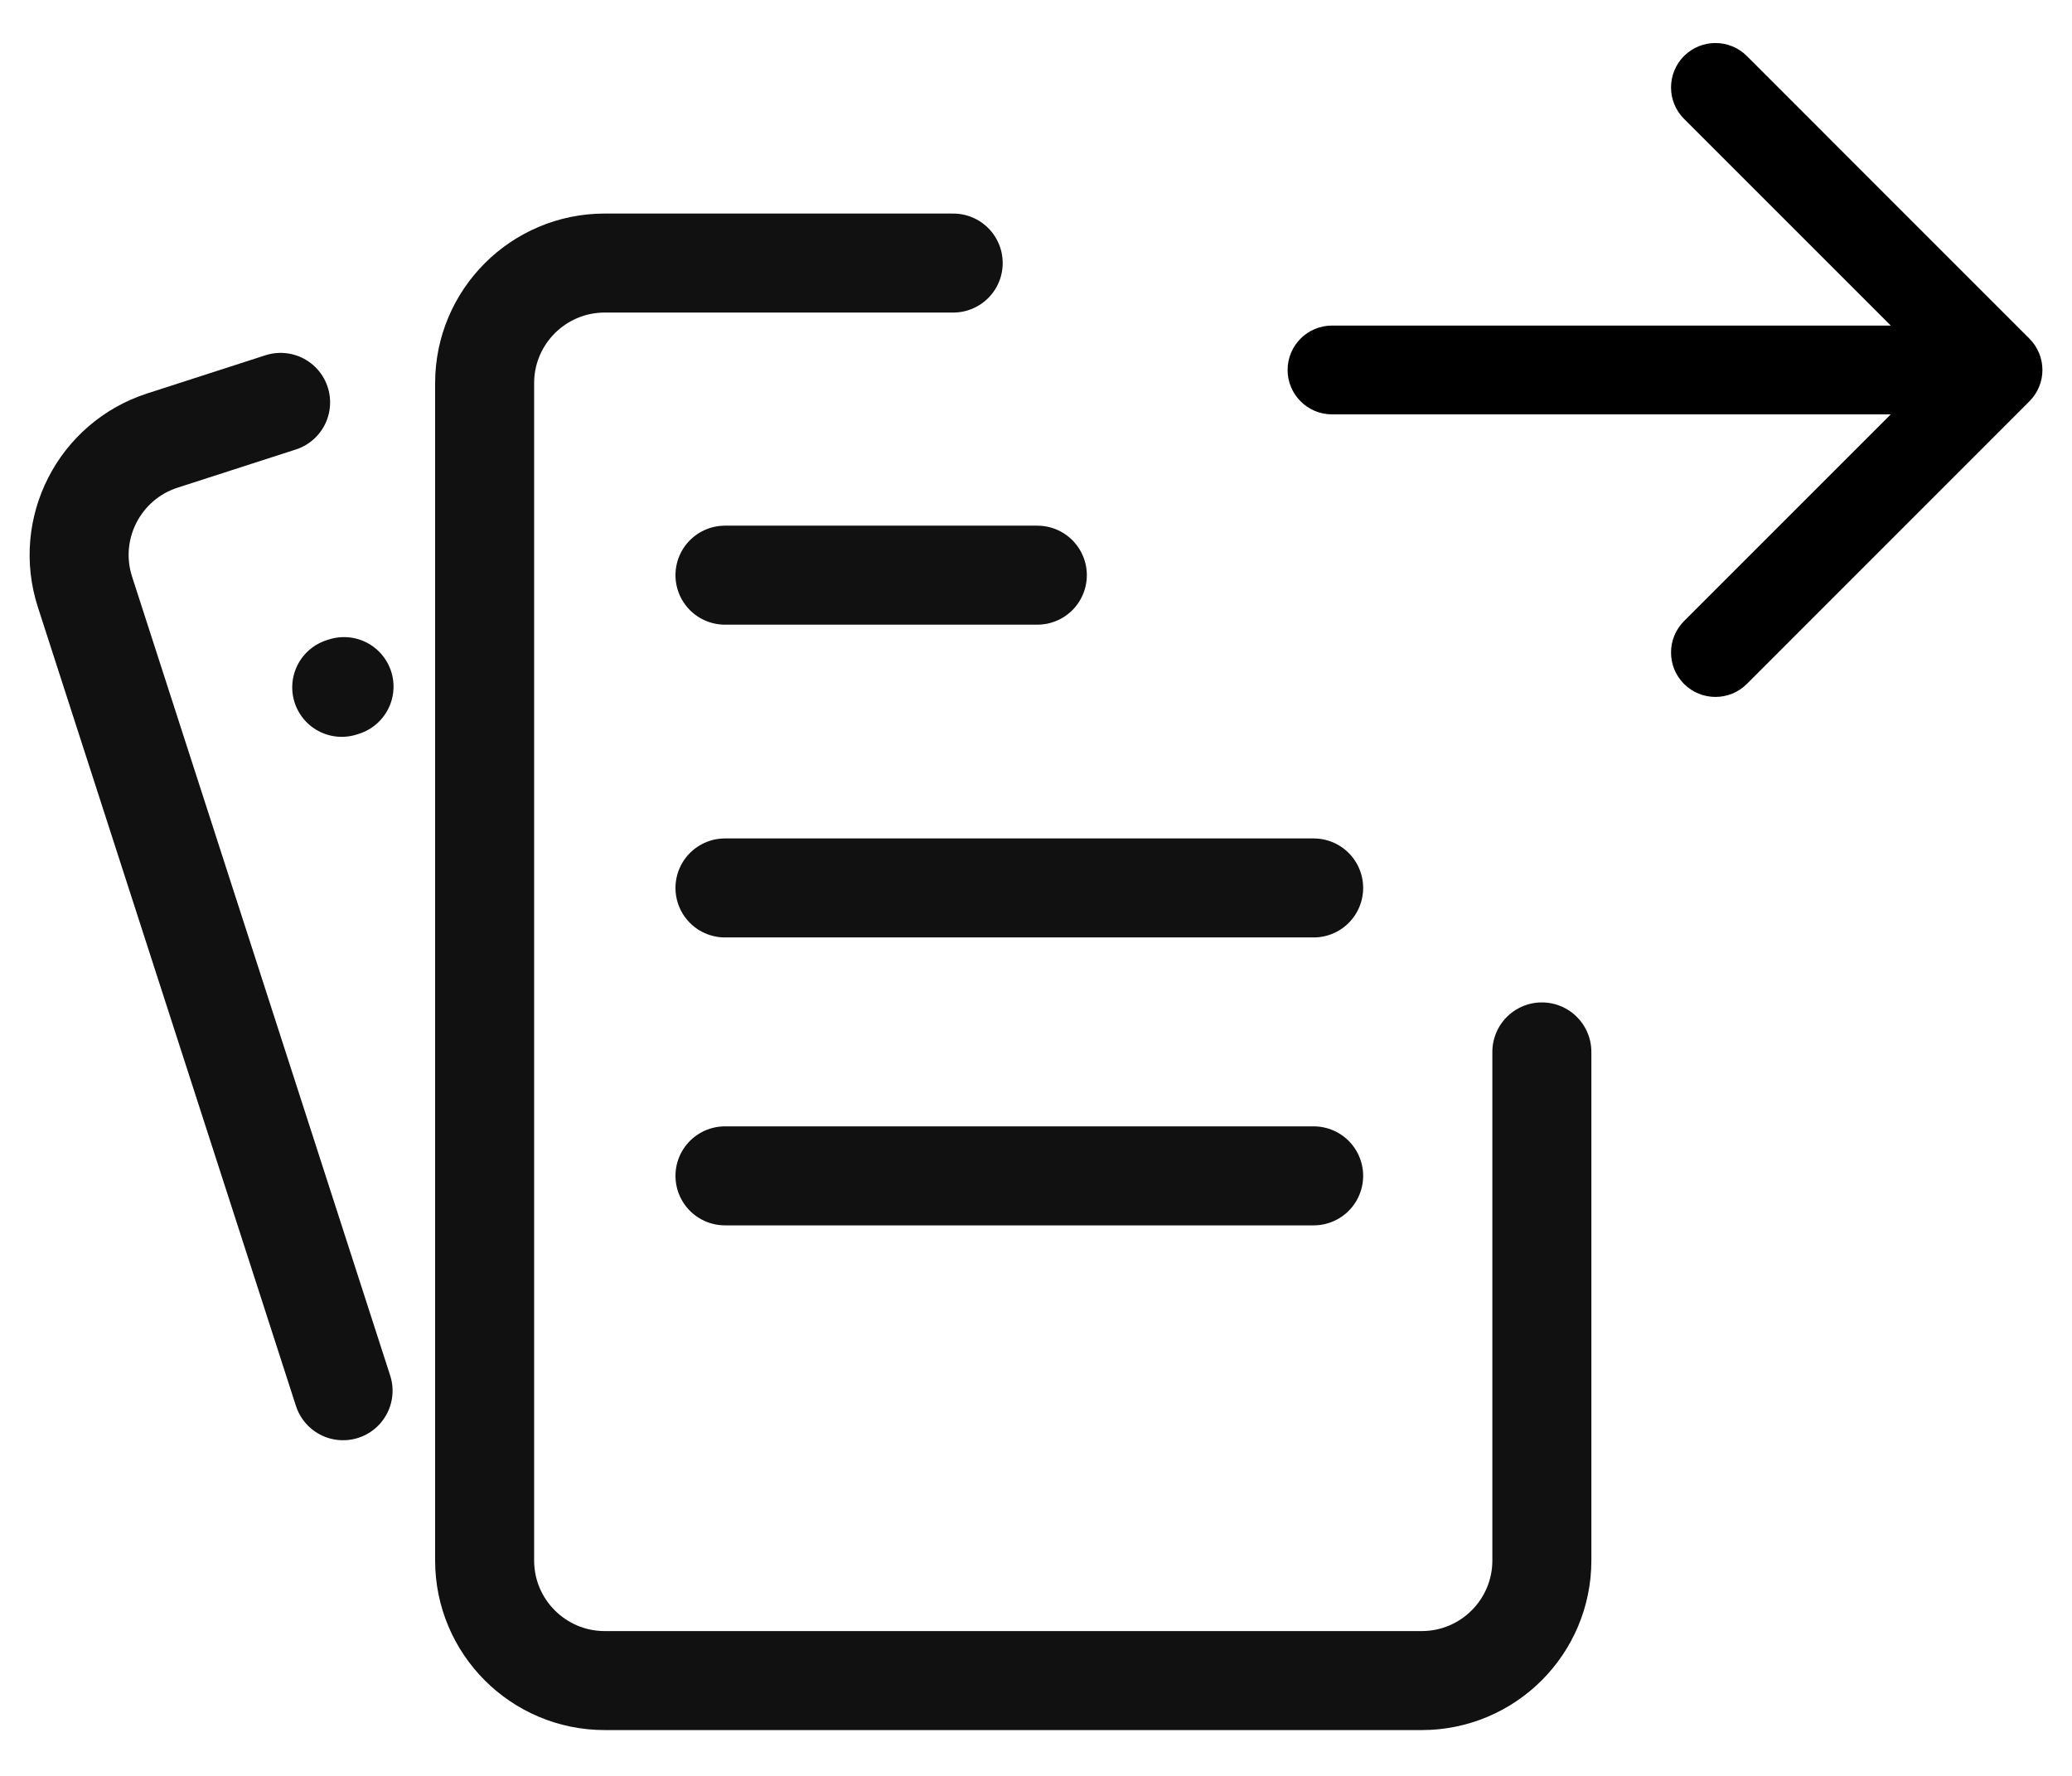
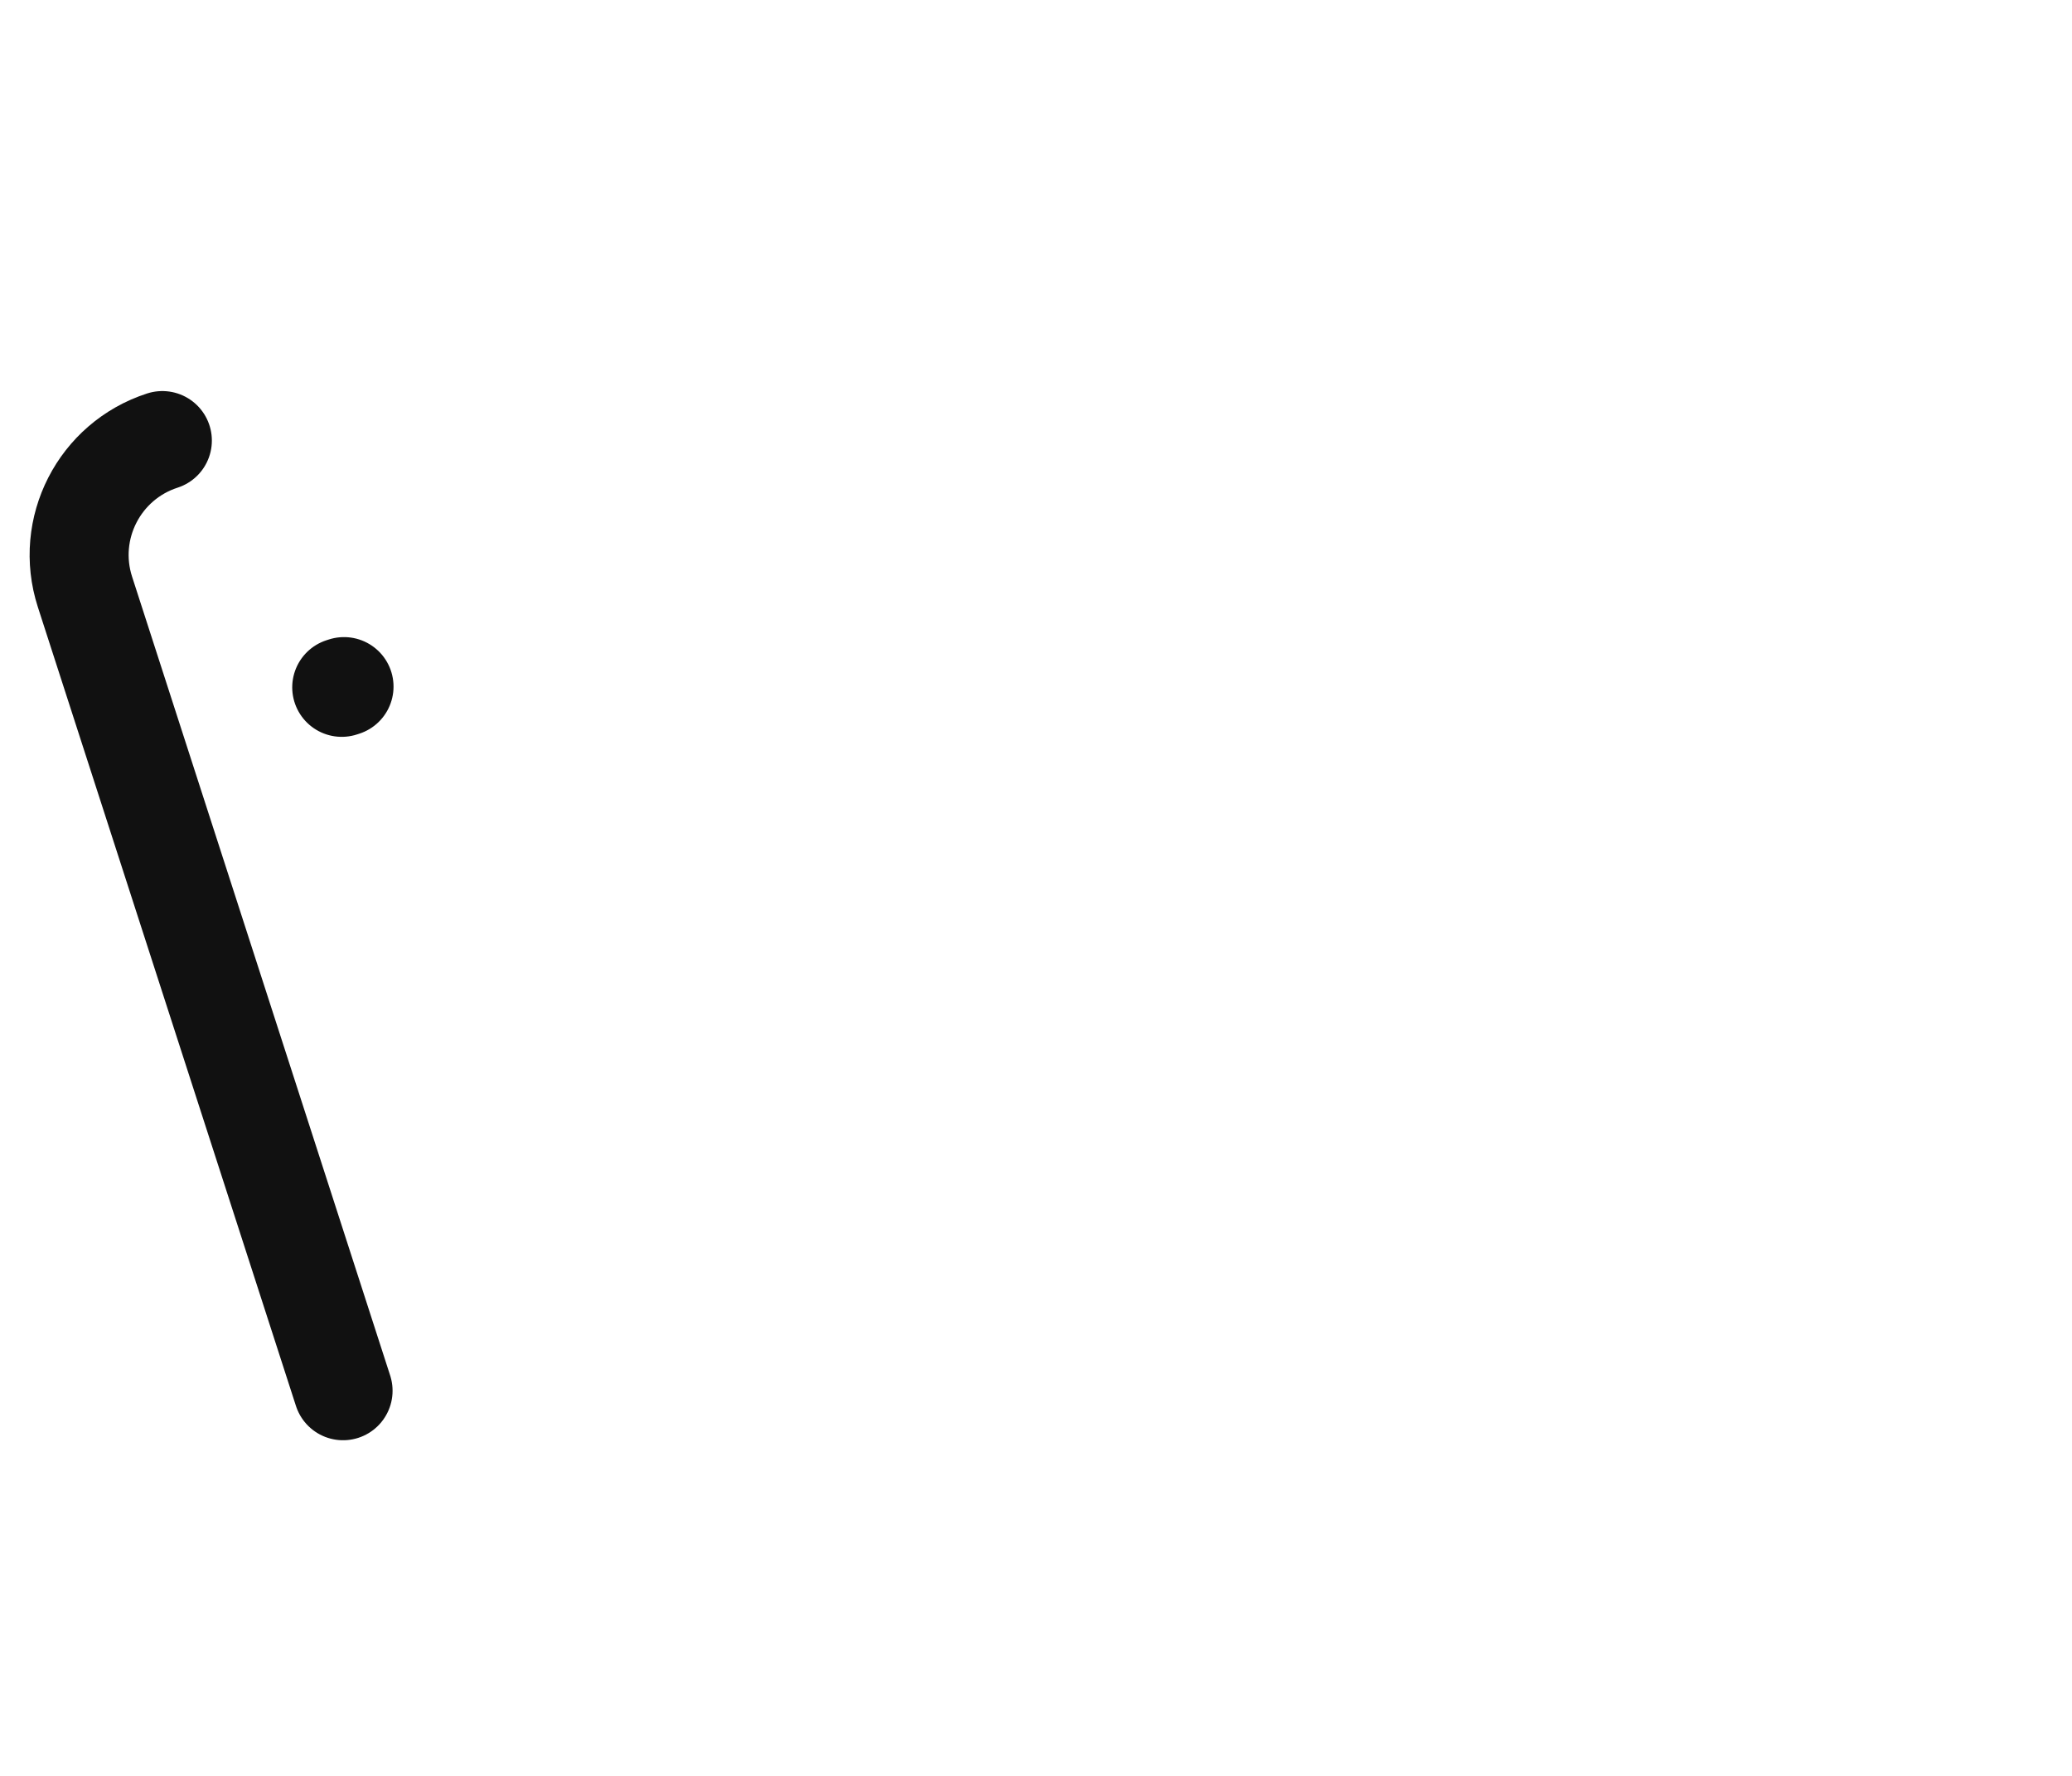
<svg xmlns="http://www.w3.org/2000/svg" width="28" height="24" viewBox="0 0 28 24" fill="none">
-   <path d="M4.636 18.795L1.148 7.998C0.873 7.145 1.341 6.23 2.194 5.954L3.792 5.438" stroke="#111111" stroke-width="1.338" stroke-linecap="round" />
+   <path d="M4.636 18.795L1.148 7.998C0.873 7.145 1.341 6.23 2.194 5.954" stroke="#111111" stroke-width="1.338" stroke-linecap="round" />
  <path d="M4.618 9.289L4.649 9.279" stroke="#111111" stroke-width="1.338" stroke-linecap="round" />
-   <path d="M12.881 3.555H8.172C7.276 3.555 6.549 4.282 6.549 5.178V21.089C6.549 21.985 7.276 22.712 8.172 22.712H19.212C20.109 22.712 20.836 21.985 20.836 21.089V14.216" stroke="#111111" stroke-width="1.338" stroke-linecap="round" />
-   <path d="M9.797 7.773H14.018" stroke="#111111" stroke-width="1.338" stroke-linecap="round" />
-   <path d="M9.797 12H17.752" stroke="#111111" stroke-width="1.338" stroke-linecap="round" />
-   <path d="M9.797 15.891H17.752" stroke="#111111" stroke-width="1.338" stroke-linecap="round" />
-   <path d="M18 4.4C17.669 4.4 17.4 4.669 17.4 5C17.4 5.331 17.669 5.6 18 5.6L18 4.4ZM27.424 5.424C27.659 5.19 27.659 4.81 27.424 4.576L23.606 0.757C23.372 0.523 22.992 0.523 22.757 0.757C22.523 0.992 22.523 1.372 22.757 1.606L26.151 5L22.757 8.394C22.523 8.628 22.523 9.008 22.757 9.243C22.992 9.477 23.372 9.477 23.606 9.243L27.424 5.424ZM18 5.6L27 5.6L27 4.4L18 4.4L18 5.6Z" fill="black" />
</svg>